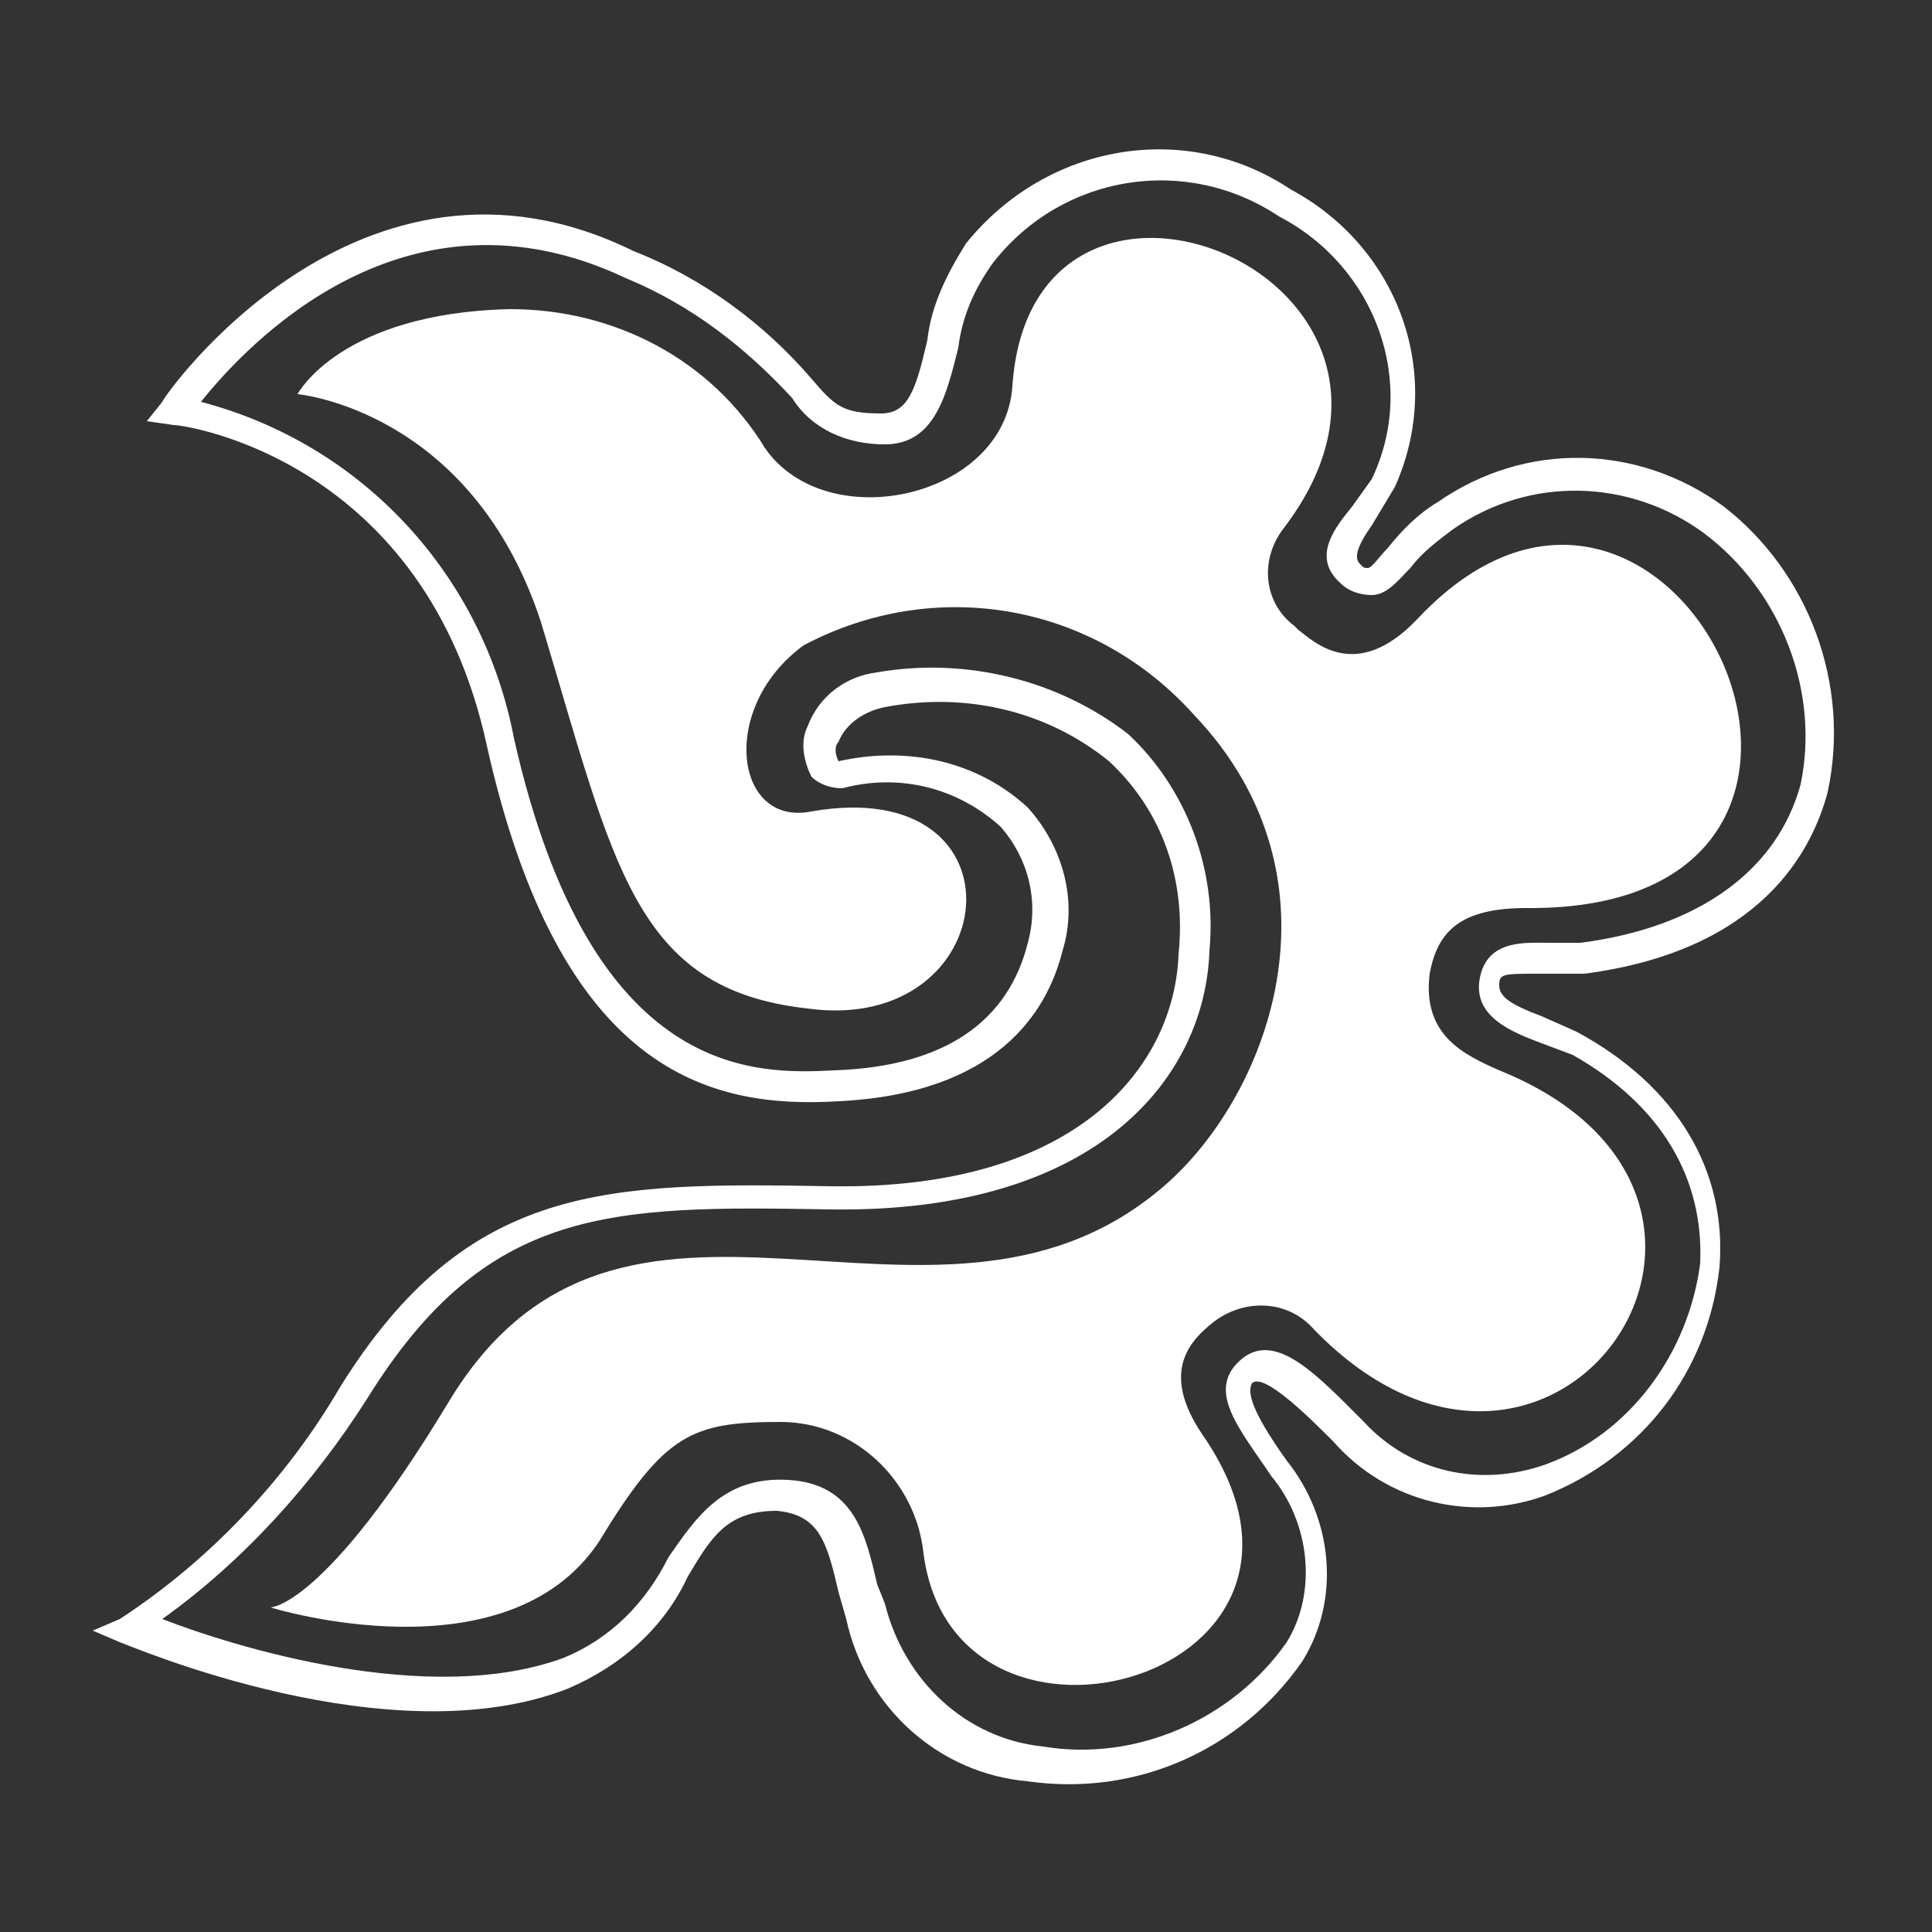
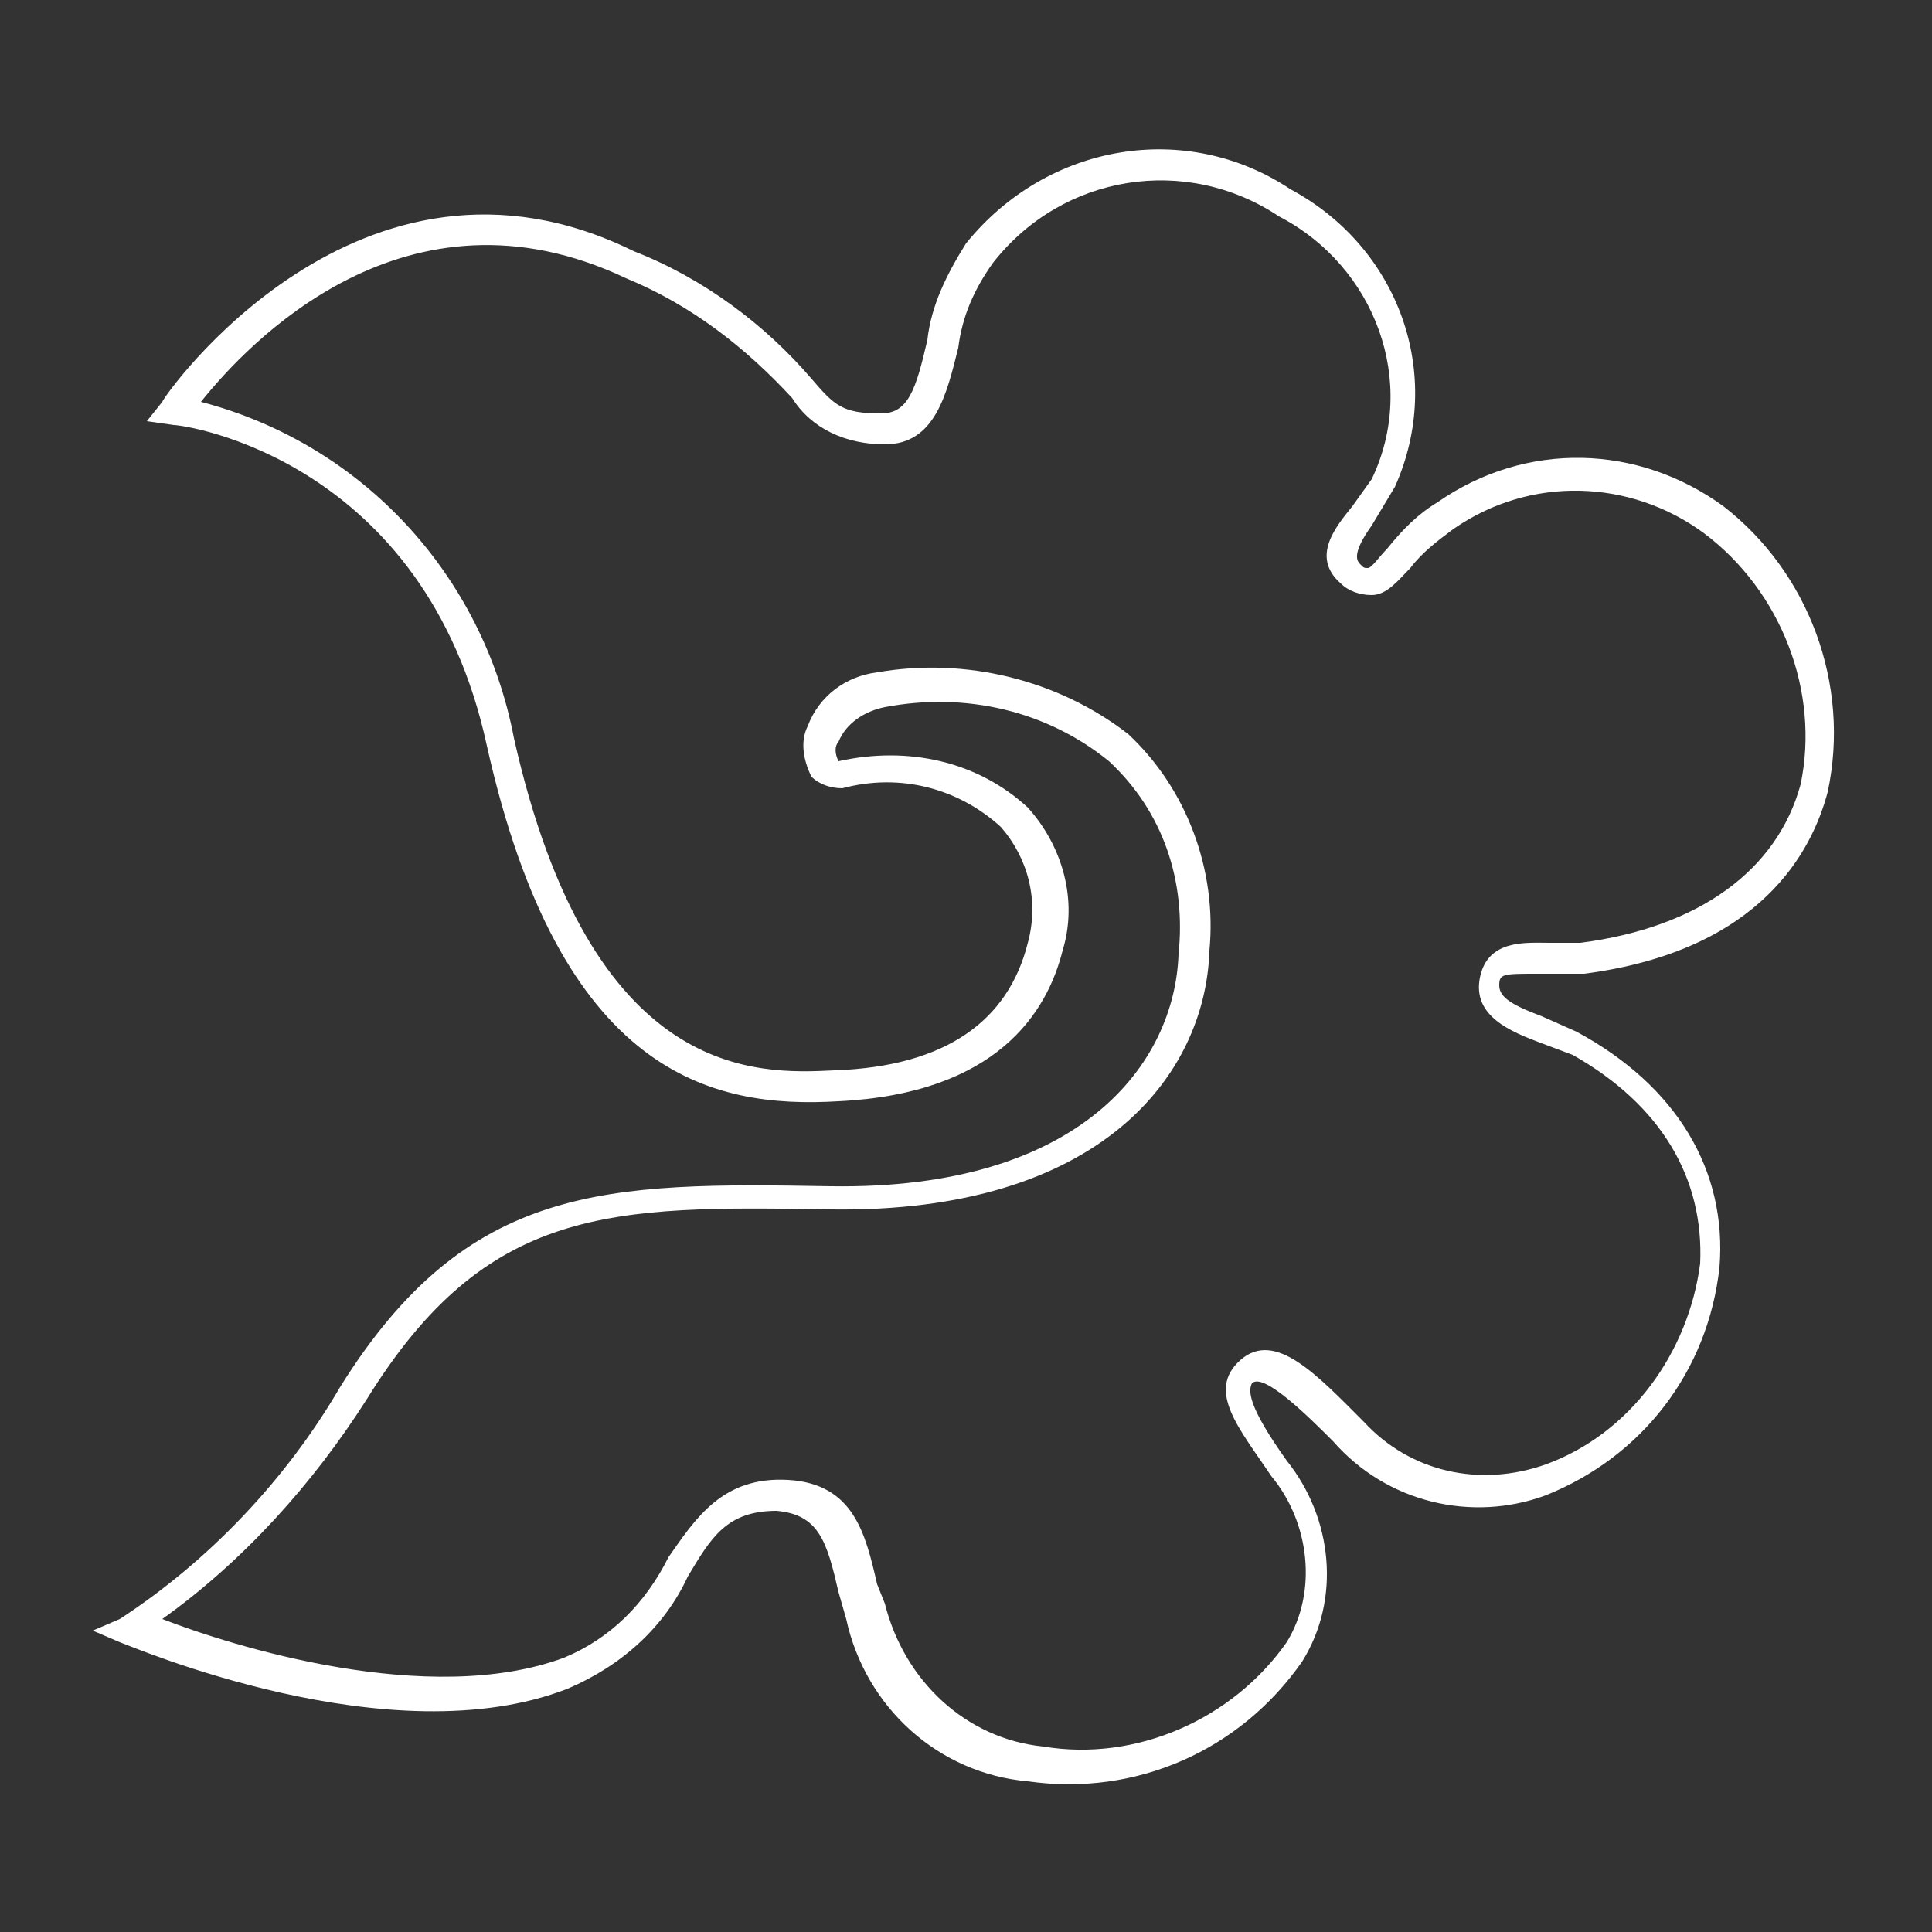
<svg xmlns="http://www.w3.org/2000/svg" version="1.1" id="Capa_1" x="0px" y="0px" viewBox="0 0 50 50" style="enable-background:new 0 0 50 50;" xml:space="preserve">
  <rect x="0" y="0" width="50" height="50" fill="#333333" stroke="none" />
  <style type="text/css">
	.st0{fill:#FFFFFF;}
</style>
  <title>orquideas-iso</title>
  <g id="Capa_2_1_">
    <g id="Layer_1">
-       <path class="st0" d="M7.7,10.2c0,0,1.1-2.1,5.5-2.2c2.7,0,5.2,1.3,6.6,3.6c1.6,2.3,6.2,1.3,6.4-1.6c0.5-7.5,12-2.8,7,3.7    c-0.6,0.8-0.5,1.9,0.3,2.5c0,0,0,0,0.1,0.1c0.4,0.3,1.5,1.4,3.1-0.3c6.6-7,13.5,7.6,2.8,7.5c-1.7,0-2.3,0.6-2.5,1.7    c-0.2,1.6,0.9,2.1,1.8,2.5c8.2,3.3,1.4,13.1-4.8,6.7c-0.7-0.8-1.9-0.8-2.7-0.1c-0.6,0.5-1.2,1.3-0.2,2.8c4.4,6.3-6.4,9.3-7.2,3.1    c-0.2-1.9-1.8-3.4-3.7-3.4c-2.3,0-3,0.3-4.7,3.1C13.1,43.5,7,41.6,7,41.6s1.4,0,4.6-5.3c4.5-7.5,12.5-0.6,18.4-5.5    c2.8-2.3,5-8,0.9-12.3c-2.6-2.9-6.7-3.6-10.1-1.8c-2.2,1.6-1.8,4.7,0.2,4.3c5.7-1,5,5.8-0.1,5.1c-4.5-0.5-5-3.7-6.9-10    C12.2,10.6,7.7,10.2,7.7,10.2z" />
      <path class="st0" d="M25,6.3c-0.5,0.8-0.9,1.6-1,2.5c-0.3,1.3-0.5,1.9-1.2,1.9c-1,0-1.2-0.2-1.8-0.9c-1.2-1.4-2.8-2.6-4.6-3.3    C9.3,3,4.2,10.3,4.2,10.4l-0.4,0.5L4.5,11c0.3,0,6.5,0.9,8.1,8.3c1.9,8.5,5.8,9.4,9.1,9.2c4.1-0.2,5.4-2.3,5.8-3.9    c0.4-1.3,0-2.7-0.9-3.7c-1.3-1.2-3.1-1.6-4.9-1.2c-0.1-0.2-0.1-0.4,0-0.5c0.2-0.5,0.7-0.8,1.2-0.9c2.1-0.4,4.2,0.1,5.8,1.4    c1.4,1.3,2,3.1,1.8,5c-0.1,2.8-2.5,6.1-9,6c-5.8-0.1-9.4-0.1-12.7,5.2c-1.4,2.4-3.4,4.5-5.7,6l-0.7,0.3l0.7,0.3    c0.3,0.1,7,3,11.6,1.2c1.4-0.6,2.5-1.6,3.1-2.9c0.6-1,1-1.7,2.3-1.7c1.1,0.1,1.3,0.8,1.6,2.1l0.2,0.7c0.5,2.3,2.4,4,4.7,4.2    c2.8,0.4,5.5-0.8,7.1-3.1c1-1.6,0.8-3.7-0.4-5.2c-1-1.4-1-1.8-0.9-2c0.3-0.3,1.5,0.9,2.1,1.5c1.4,1.6,3.6,2.1,5.5,1.4    c2.5-1,4.2-3.2,4.5-5.9c0.2-2.5-1.1-4.7-3.7-6.1l-0.9-0.4c-0.8-0.3-1.1-0.5-1.1-0.8s0.1-0.3,1-0.3H41c4.6-0.6,5.9-3.2,6.3-4.7    c0.6-2.8-0.5-5.7-2.7-7.4c-2.2-1.6-5.1-1.7-7.4-0.1c-0.5,0.3-0.9,0.7-1.3,1.2c-0.2,0.2-0.4,0.5-0.5,0.5s-0.1,0-0.2-0.1    s-0.2-0.3,0.3-1l0.6-1c1.3-2.9,0.1-6.2-2.7-7.7C30.7,3.1,27.1,3.7,25,6.3z M22.9,11.5c1.3,0,1.6-1.3,1.9-2.5    c0.1-0.8,0.4-1.5,0.9-2.2c1.8-2.3,5-2.8,7.4-1.2c2.5,1.3,3.6,4.3,2.4,6.8L35,13.1c-0.4,0.5-1.1,1.3-0.3,2c0.2,0.2,0.5,0.3,0.8,0.3    c0.4,0,0.7-0.4,1-0.7c0.3-0.4,0.7-0.7,1.1-1c2-1.4,4.6-1.3,6.5,0.1c2,1.5,3,4.1,2.5,6.5c-0.6,2.2-2.6,3.7-5.7,4.1h-0.8    c-0.6,0-1.6-0.1-1.8,0.9s0.8,1.4,1.6,1.7l0.8,0.3c2.3,1.3,3.4,3.2,3.3,5.4c-0.3,2.3-1.8,4.4-4,5.2c-1.7,0.6-3.5,0.2-4.7-1.1    c-1.2-1.2-2.3-2.4-3.2-1.6c-0.9,0.8,0,1.8,0.8,3c1,1.2,1.2,3,0.4,4.3c-1.4,2-3.9,3.1-6.3,2.7c-2-0.2-3.6-1.7-4.1-3.7L22.7,41    c-0.3-1.3-0.6-2.6-2.3-2.7s-2.4,1-3.1,2c-0.6,1.2-1.5,2.1-2.7,2.6c-3.5,1.3-8.6-0.3-10.4-1c2.1-1.5,3.9-3.5,5.3-5.7    c3.1-5,6.3-5,12-4.9c7,0.1,9.7-3.5,9.8-6.7c0.2-2.1-0.6-4.2-2.1-5.6c-1.8-1.4-4.2-2-6.5-1.6c-0.8,0.1-1.5,0.6-1.8,1.4    c-0.2,0.4-0.1,0.9,0.1,1.3c0.2,0.2,0.5,0.3,0.8,0.3c1.5-0.4,3,0,4.1,1c0.7,0.8,1,1.9,0.7,3c-0.5,2-2.1,3.2-5,3.3    c-2,0.1-6.3,0.3-8.3-8.6c-0.8-4.2-3.9-7.6-8.1-8.7c1.2-1.5,5.3-5.9,11-3.2c1.7,0.7,3.1,1.8,4.3,3.1C21,11.1,21.9,11.5,22.9,11.5z" />
    </g>
  </g>
</svg>